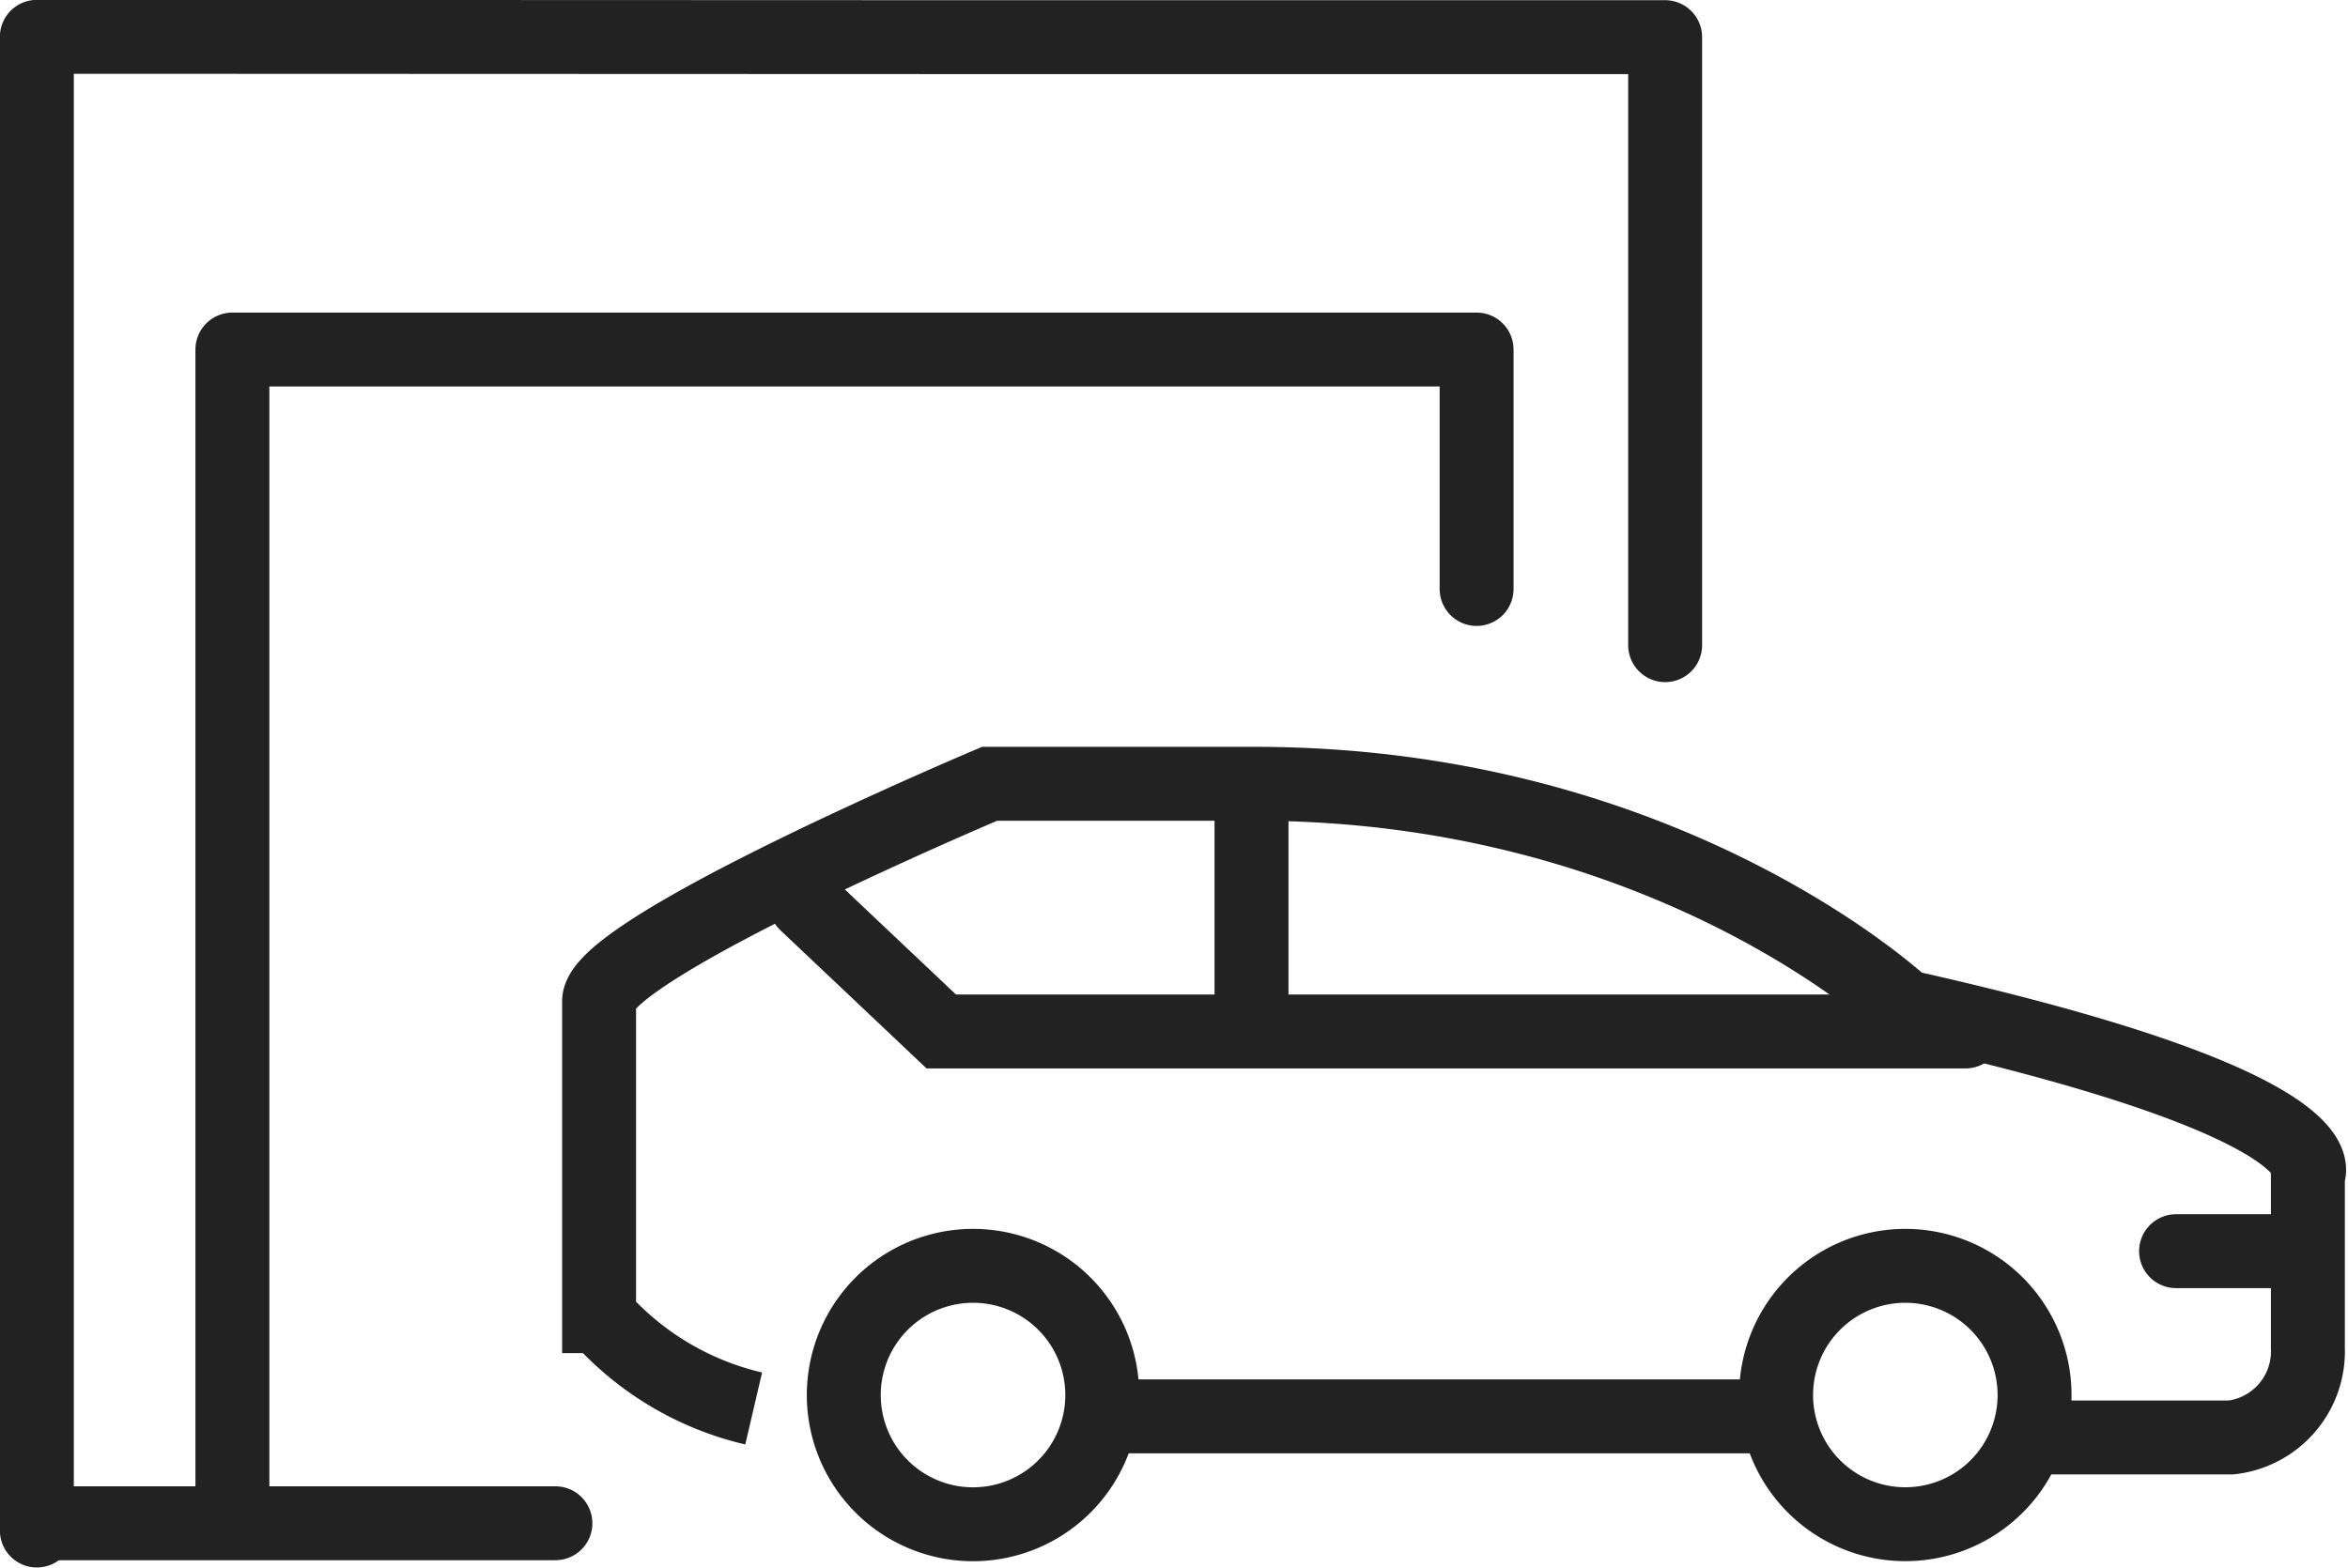
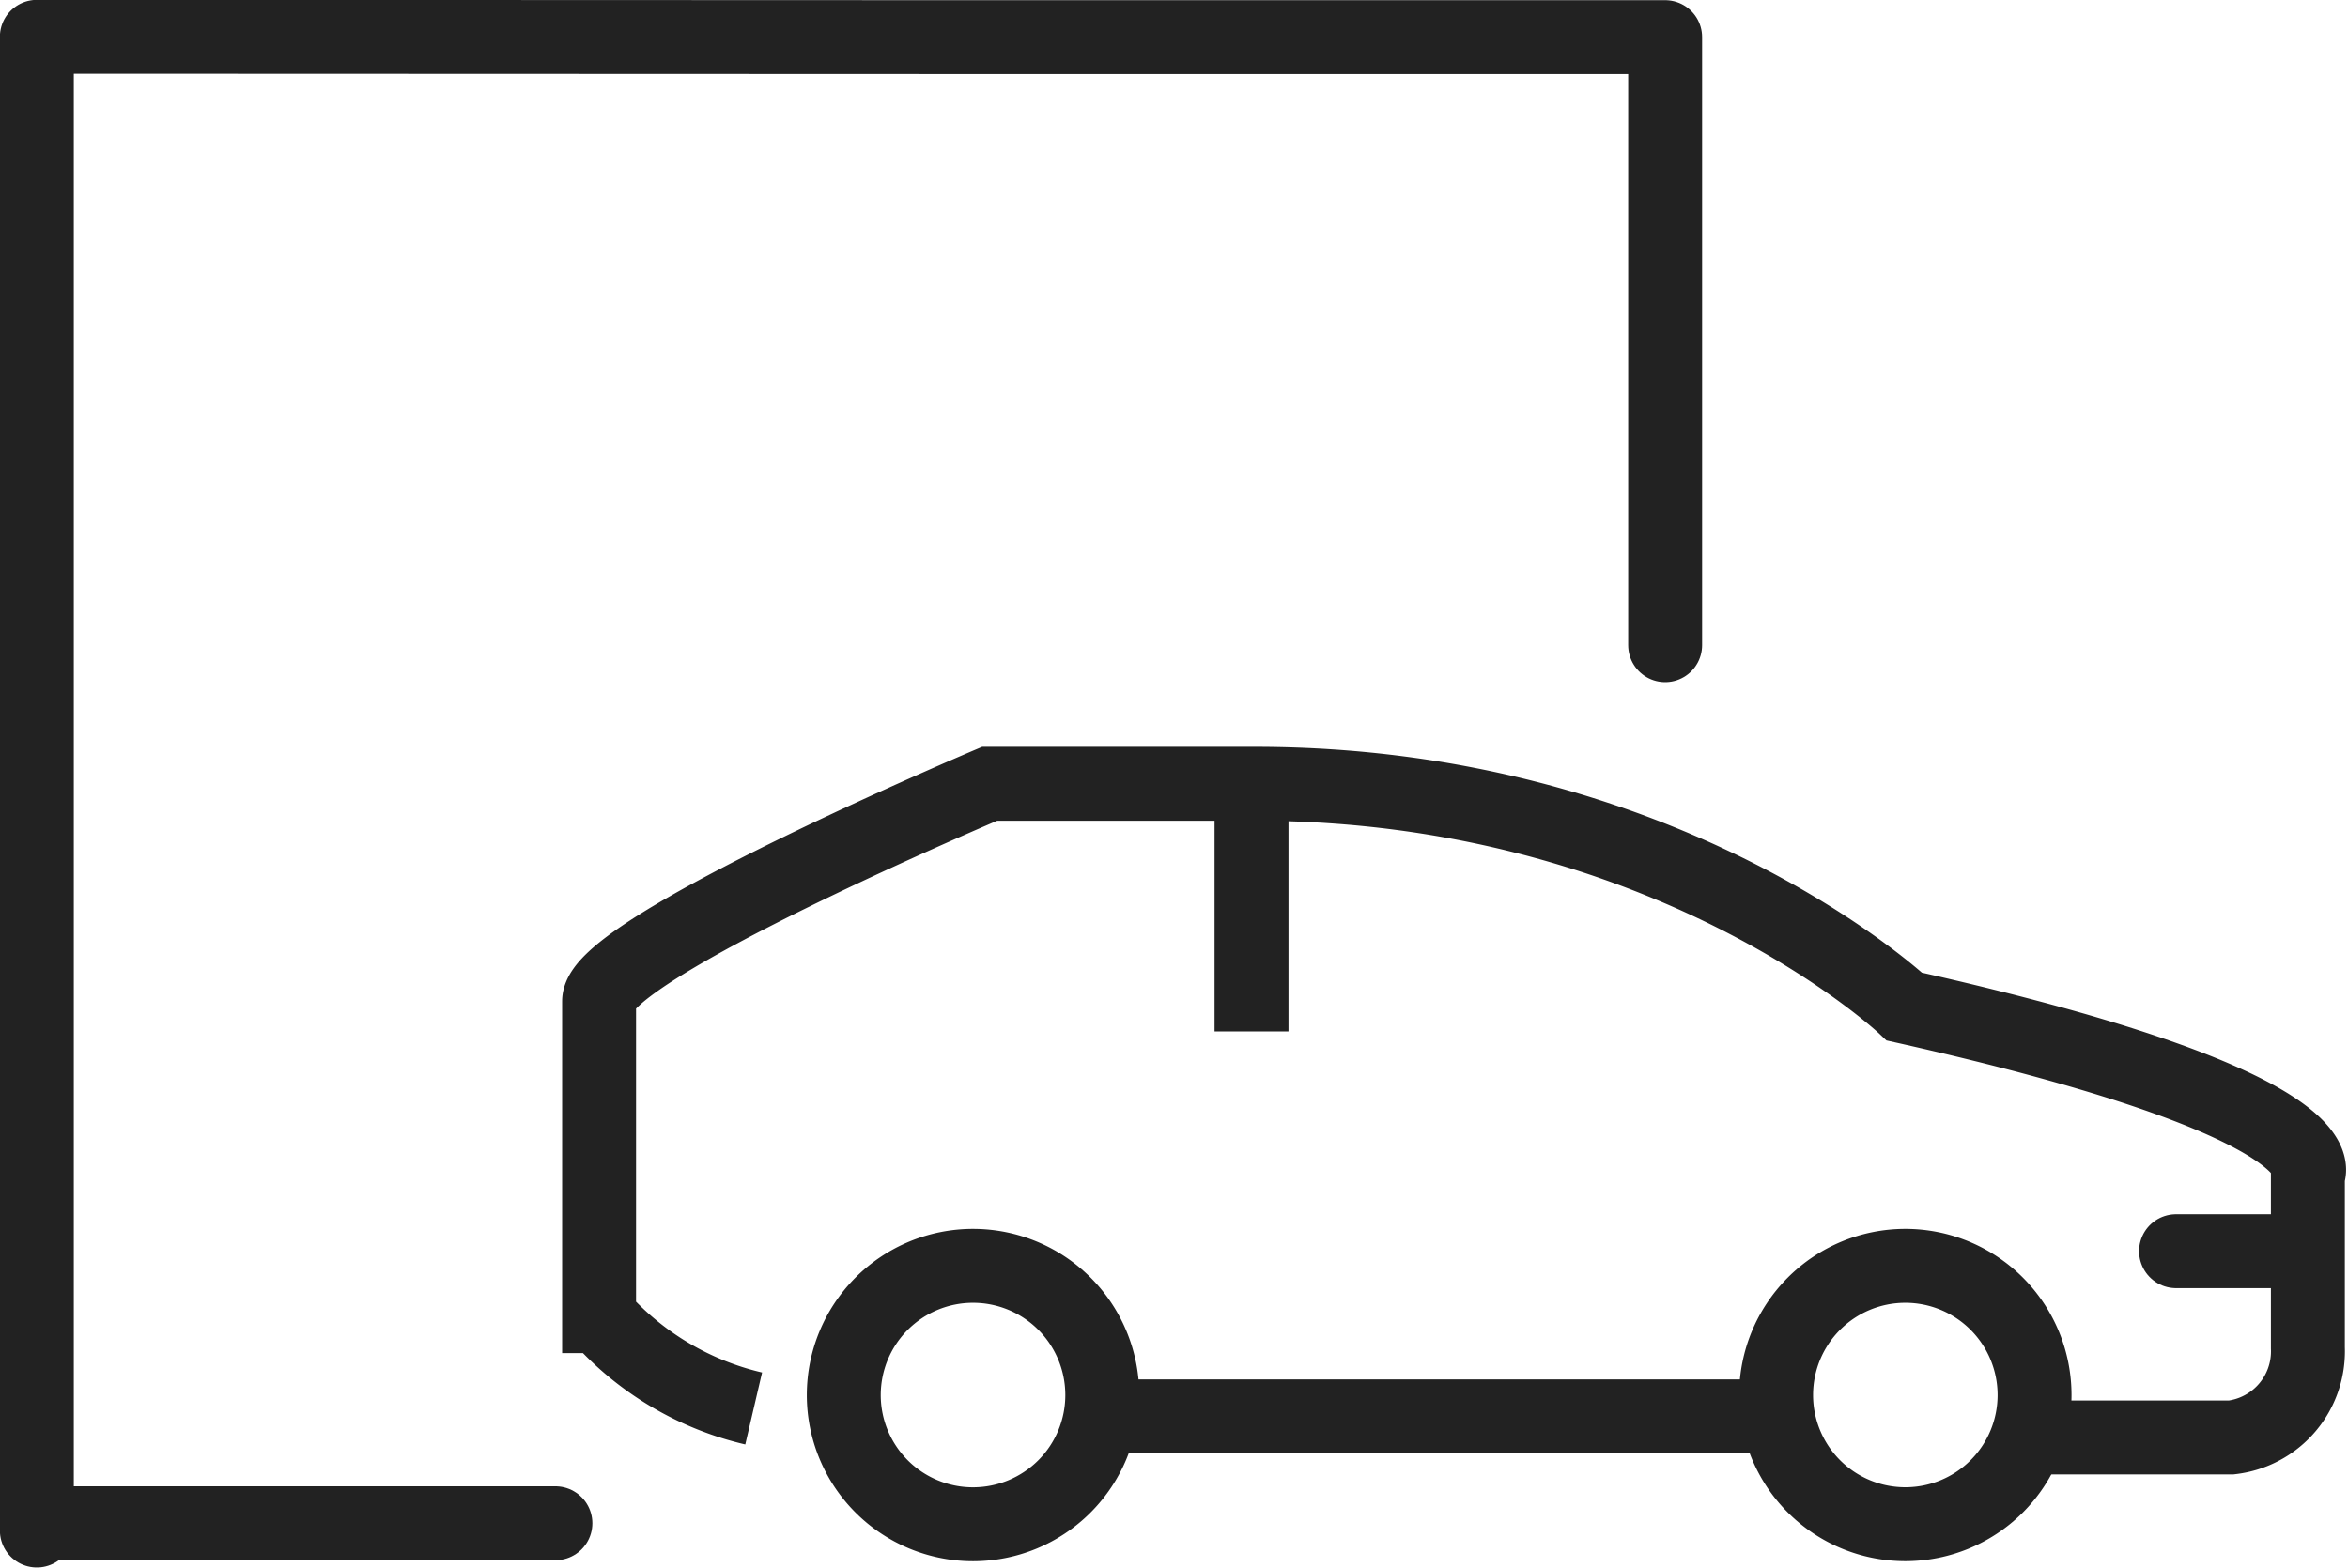
<svg xmlns="http://www.w3.org/2000/svg" width="79.405" height="53.03" viewBox="0 0 79.405 53.03">
  <g id="drive-up" transform="translate(-2105.654 -473.025)">
    <path id="Path_70992" data-name="Path 70992" d="M2106.9,524.8v-50.53l30.045.011h25.021v20.569" transform="translate(0 0)" fill="none" stroke="#222" stroke-linecap="round" stroke-linejoin="round" stroke-width="2.5" />
-     <path id="Path_70993" data-name="Path 70993" d="M2115.513,520.9V481.686h42.077v8.1" transform="translate(-2 3.163)" fill="none" stroke="#222" stroke-linecap="round" stroke-linejoin="round" stroke-width="2.5" />
    <path id="Path_70994" data-name="Path 70994" d="M2150.883,478.115" fill="none" stroke="#222" stroke-linecap="round" stroke-miterlimit="10" stroke-width="2.5" />
    <path id="Path_70995" data-name="Path 70995" d="M2143.511,478.115" fill="none" stroke="#222" stroke-linecap="round" stroke-miterlimit="10" stroke-width="2.5" />
    <line id="Line_647" data-name="Line 647" x2="17.533" transform="translate(2106.904 524.554)" fill="none" stroke="#222" stroke-linecap="round" stroke-linejoin="round" stroke-width="2.5" />
    <path id="Path_71060" data-name="Path 71060" d="M351.132,184.285h6.775a2.933,2.933,0,0,0,2.586-3.032v-5.836s1.516-2.318-13.644-5.707c0,0-7.964-7.537-21.969-7.537h-8.967s-13.208,5.576-13.208,7.358v10.652a10.009,10.009,0,0,0,5.228,3.122" transform="translate(1823.209 337.366)" fill="none" stroke="#222" stroke-miterlimit="10" stroke-width="2.5" />
    <line id="Line_673" data-name="Line 673" x2="22.823" transform="translate(2143.207 520.938)" fill="none" stroke="#222" stroke-miterlimit="10" stroke-width="2.5" />
    <path id="Path_71061" data-name="Path 71061" d="M314.687,188.692a4.371,4.371,0,1,1-4.369-4.369A4.37,4.37,0,0,1,314.687,188.692Z" transform="translate(1828.244 331.523)" fill="none" stroke="#222" stroke-miterlimit="10" stroke-width="2.5" />
    <path id="Path_71062" data-name="Path 71062" d="M365.512,188.692a4.37,4.37,0,1,1-4.372-4.369A4.371,4.371,0,0,1,365.512,188.692Z" transform="translate(1808.947 331.523)" fill="none" stroke="#222" stroke-miterlimit="10" stroke-width="2.5" />
-     <path id="Path_71063" data-name="Path 71063" d="M351.423,172H316.78l-4.581-4.332" transform="translate(1820.705 335.917)" fill="none" stroke="#222" stroke-linecap="round" stroke-miterlimit="10" stroke-width="2.5" />
    <line id="Line_674" data-name="Line 674" y1="8.377" transform="translate(2147.978 499.539)" fill="none" stroke="#222" stroke-miterlimit="10" stroke-width="2.5" />
    <line id="Line_676" data-name="Line 676" x1="4.294" transform="translate(2179.244 515.35)" fill="none" stroke="#222" stroke-linecap="round" stroke-miterlimit="10" stroke-width="2.5" />
  </g>
</svg>